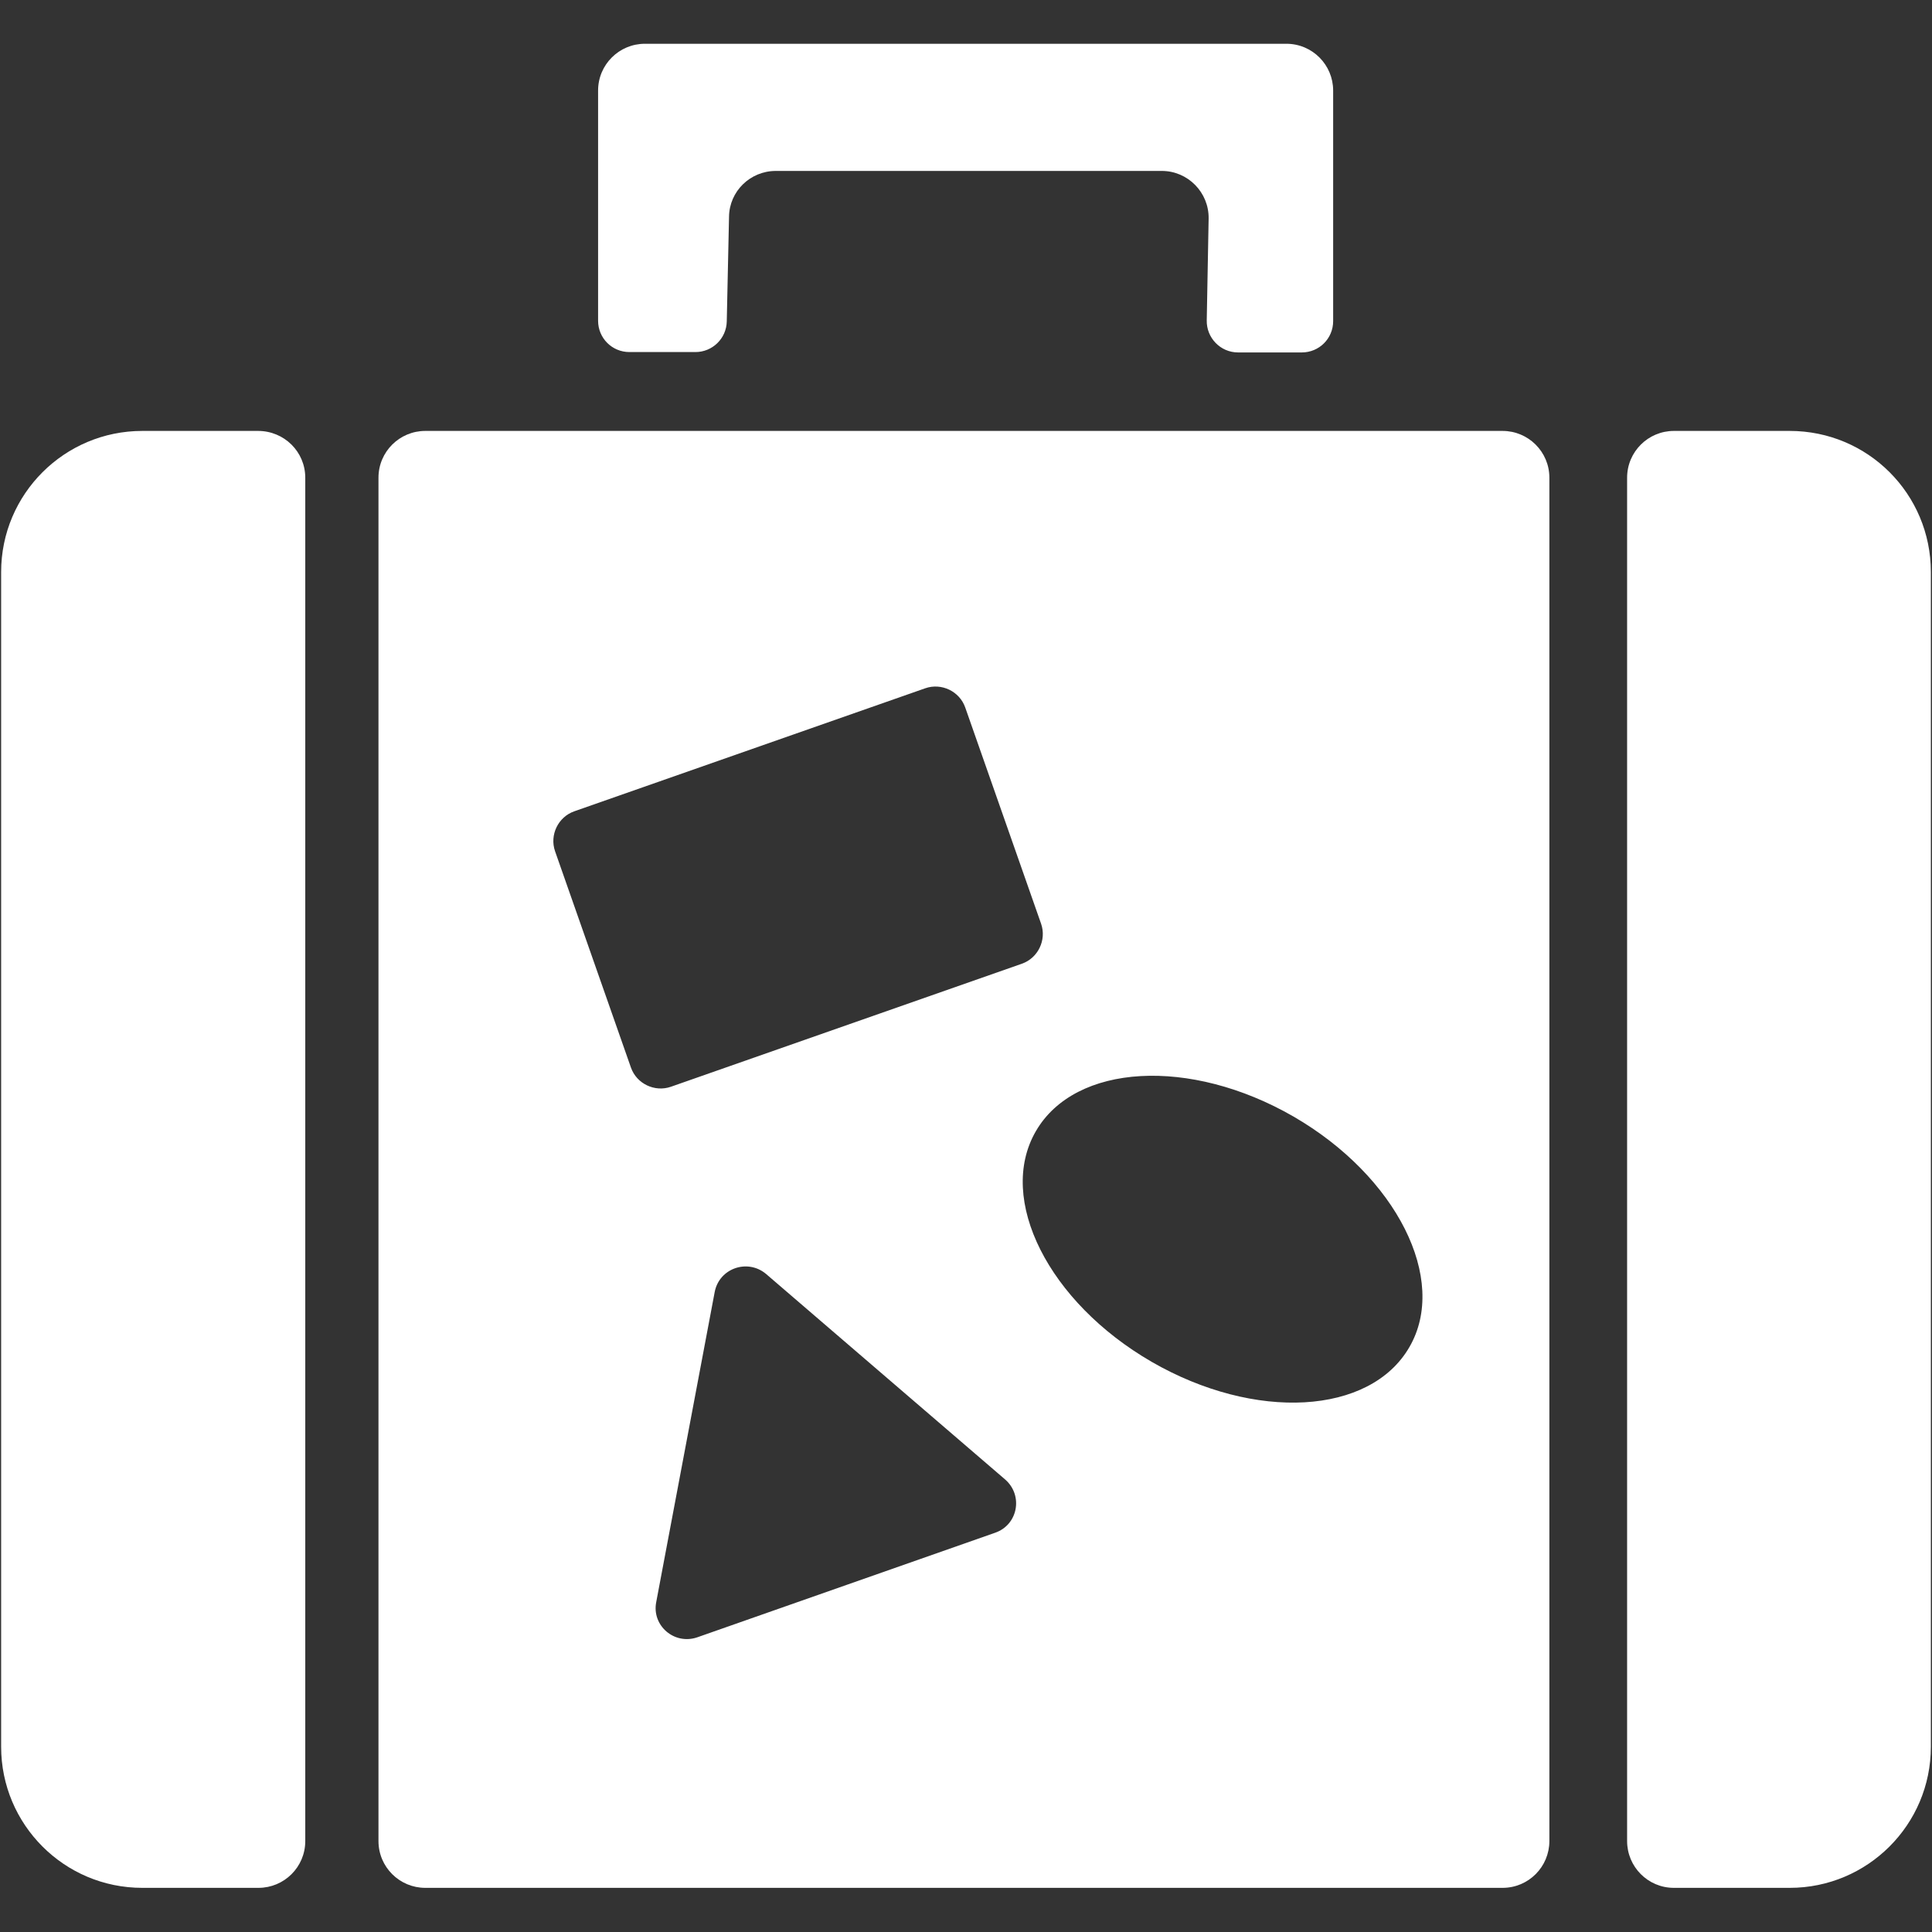
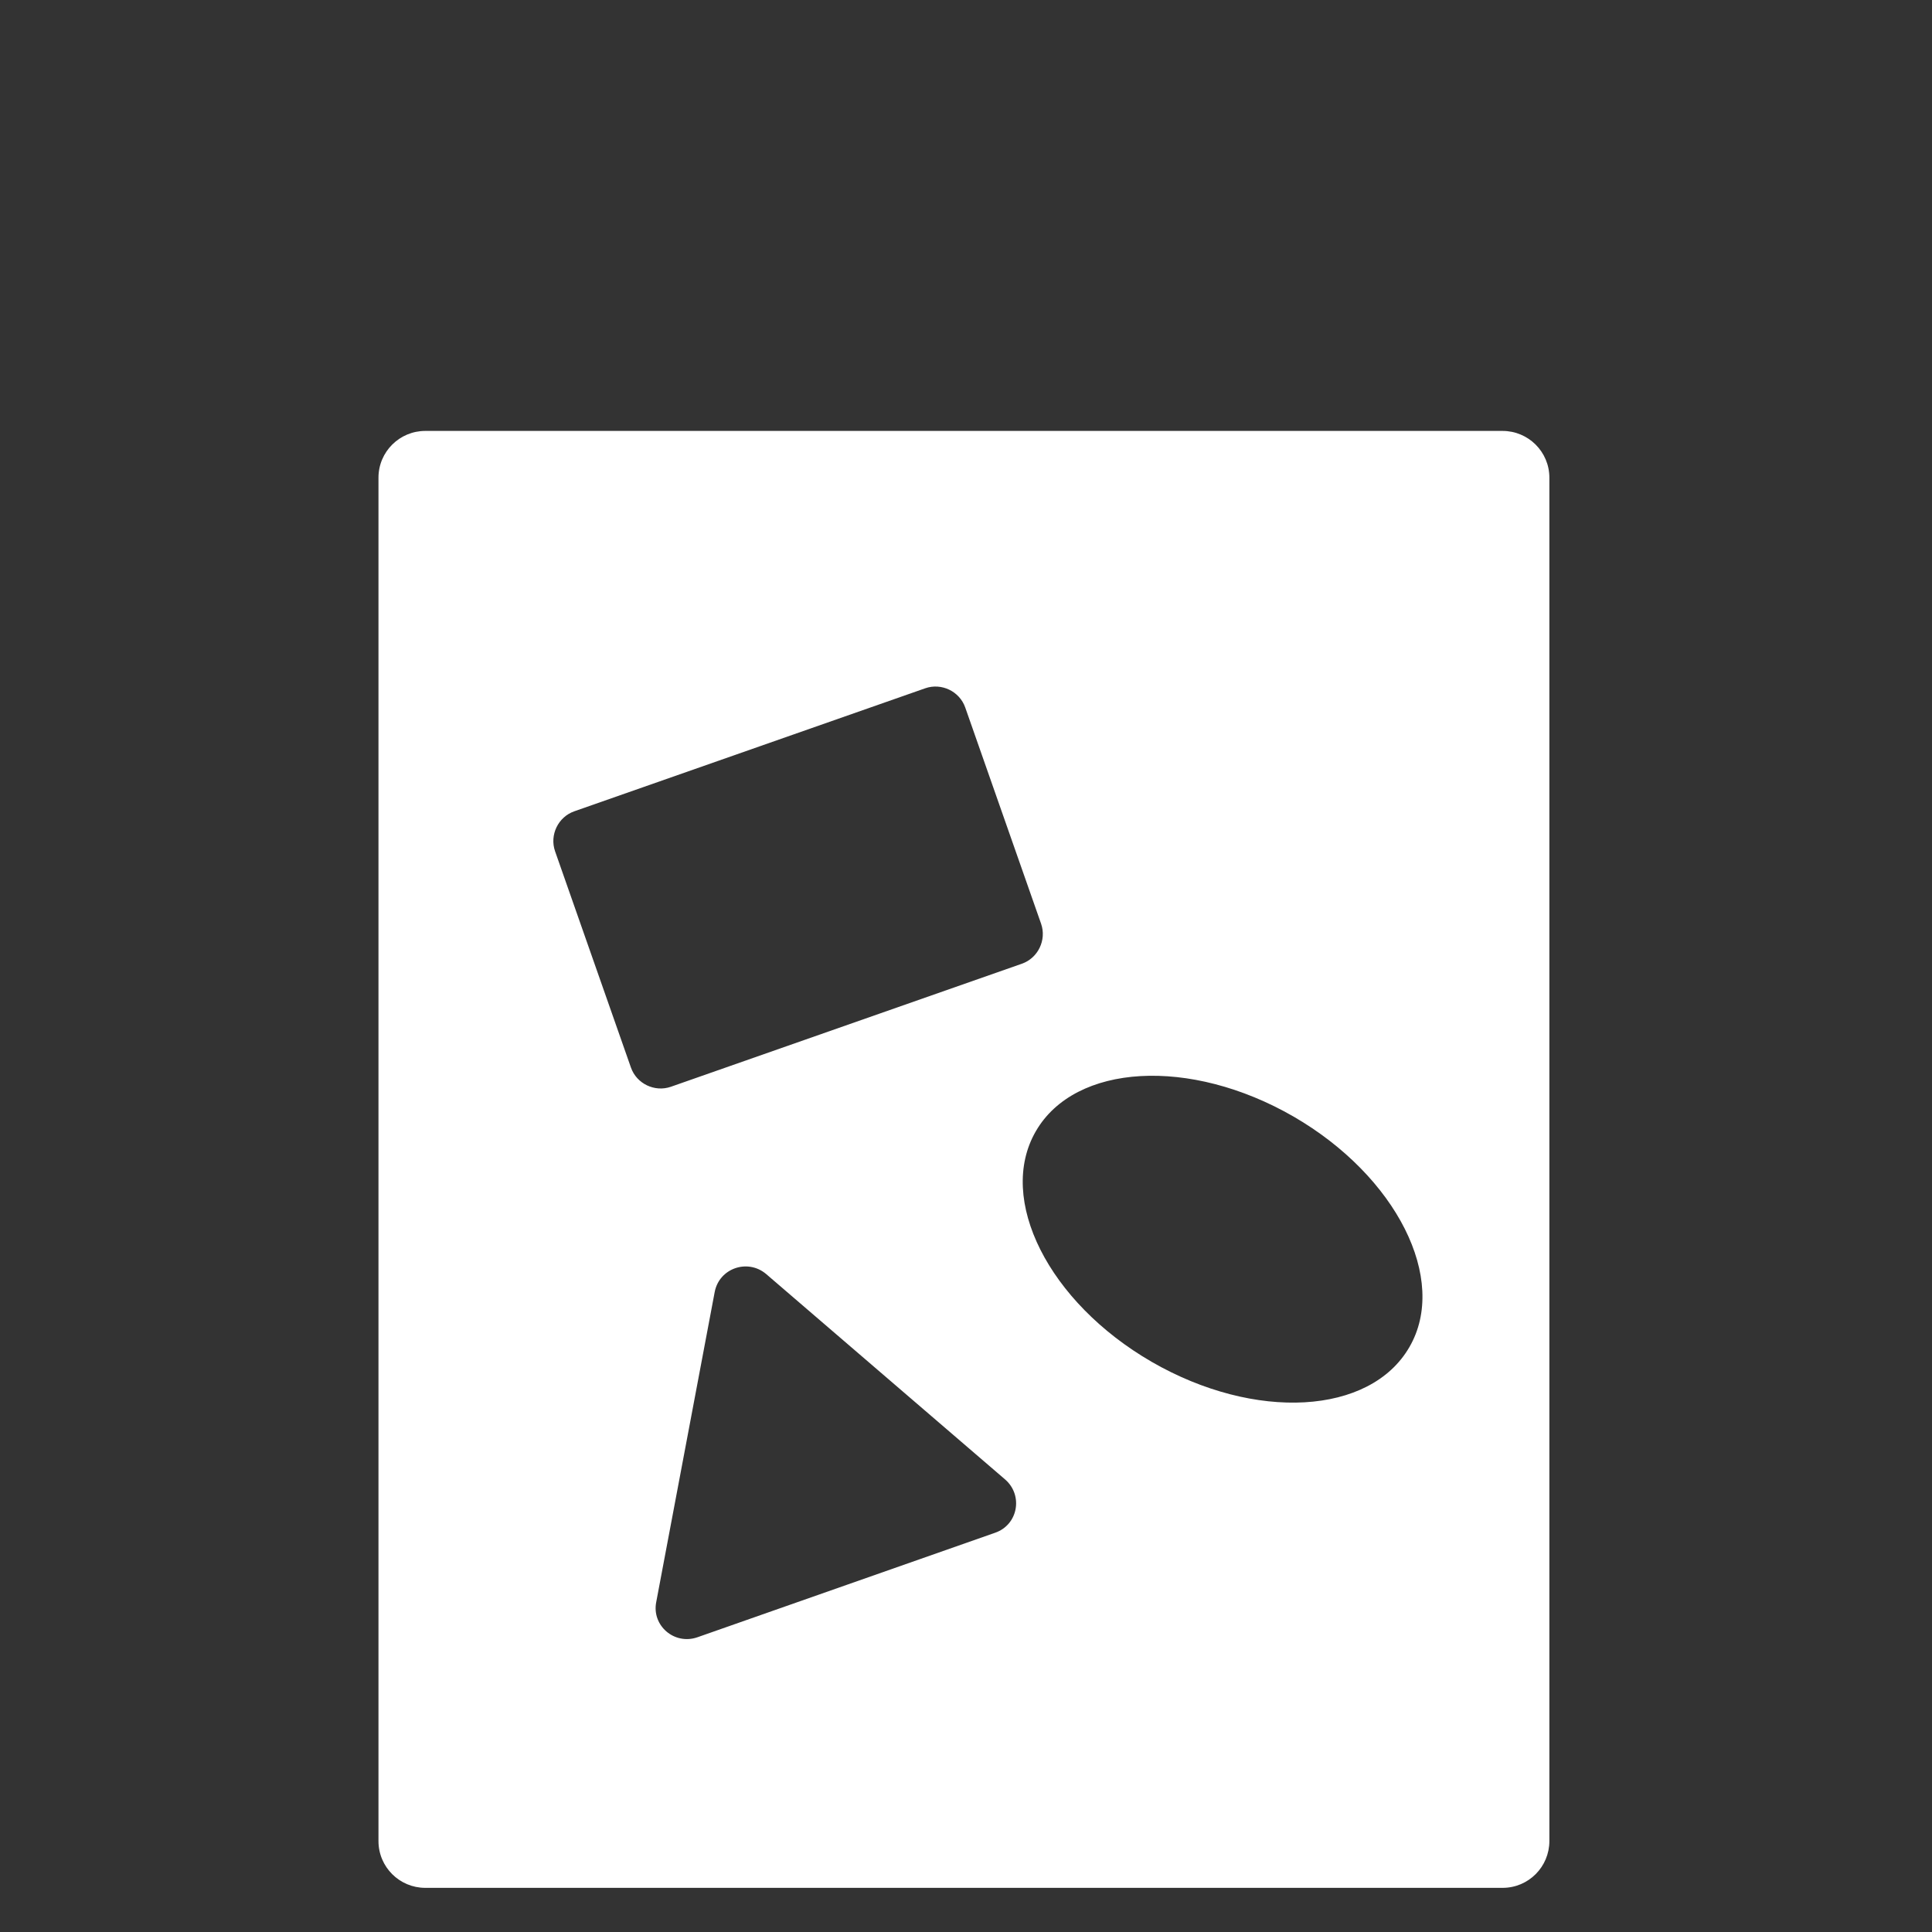
<svg xmlns="http://www.w3.org/2000/svg" version="1.1" id="Capa_1" x="0px" y="0px" viewBox="0 0 512 512" style="enable-background:new 0 0 512 512; fill:#fff;" xml:space="preserve">
  <rect x="0" y="0" width="512" height="512" fill="#333333" stroke="none" />
  <g id="luggage_bag_00000073712377262418861500000007072353746488892837_">
    <g>
-       <path d="M80.9,126.6v361.3c0,6.9-5.6,12.4-12.4,12.4H37.7c-20.7,0-37.4-16.8-37.4-37.4V151.6c0-20.7,16.8-37.4,37.4-37.4l30.7,0    C75.3,114.2,80.9,119.7,80.9,126.6z" />
-       <path d="M511.7,151.6v311.3c0,20.7-16.8,37.4-37.4,37.4h-30.7c-6.9,0-12.4-5.6-12.4-12.4V126.6c0-6.9,5.6-12.4,12.4-12.4h30.7    C495,114.2,511.7,130.9,511.7,151.6L511.7,151.6z" />
-     </g>
-     <path d="M193.2,57.4c0.1-6.7,5.6-12.1,12.4-12.1h102.3c6.9,0,12.5,5.7,12.4,12.6l-0.5,27c-0.1,4.6,3.6,8.5,8.3,8.5h16.9   c4.6,0,8.3-3.7,8.3-8.3V24c0-6.8-5.5-12.4-12.4-12.4H170.9c-6.8,0-12.4,5.5-12.4,12.4v61c0,4.6,3.7,8.3,8.3,8.3h17.5   c4.5,0,8.2-3.6,8.3-8.1L193.2,57.4z" />
+       </g>
    <path d="M100.3,126.6v361.3c0,6.9,5.6,12.4,12.4,12.4h285.5c6.9,0,12.4-5.6,12.4-12.4V126.6c0-6.9-5.6-12.4-12.4-12.4H112.7   C105.9,114.2,100.3,119.7,100.3,126.6z M173.9,424.6l15.5-82.2c1.2-6.3,8.7-8.9,13.6-4.8l63.4,54.5c4.8,4.2,3.4,12-2.7,14.1   l-78.9,27.7C178.7,436,172.7,430.8,173.9,424.6z M167.2,282.9l-20.1-57.3c-1.5-4.3,0.8-9.1,5.1-10.6l93-32.6   c4.3-1.5,9.1,0.8,10.6,5.1l20.1,57.3c1.5,4.3-0.8,9.1-5.1,10.6l-93,32.6C173.5,289.5,168.7,287.2,167.2,282.9z M373.5,357   c-10.4,18-40.9,19.7-68.3,3.9c-27.3-15.8-41.1-43.1-30.7-61.1c10.4-18,40.9-19.7,68.3-3.9C370.1,311.7,383.9,339.1,373.5,357z" />
  </g>
</svg>